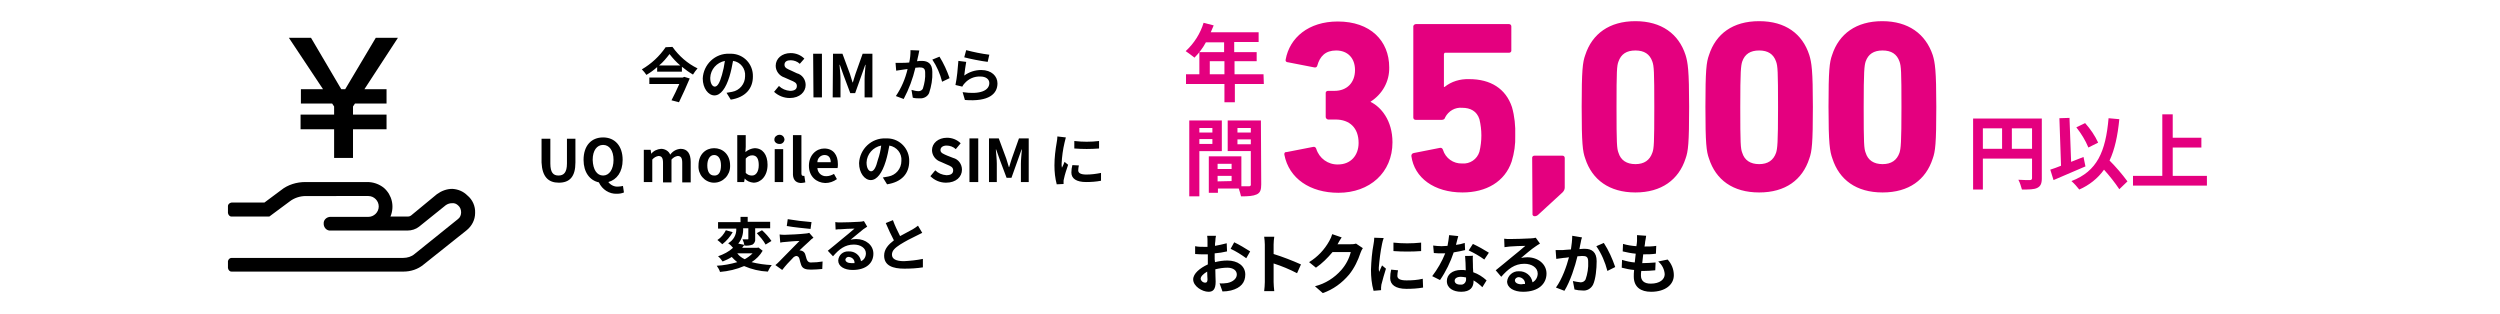
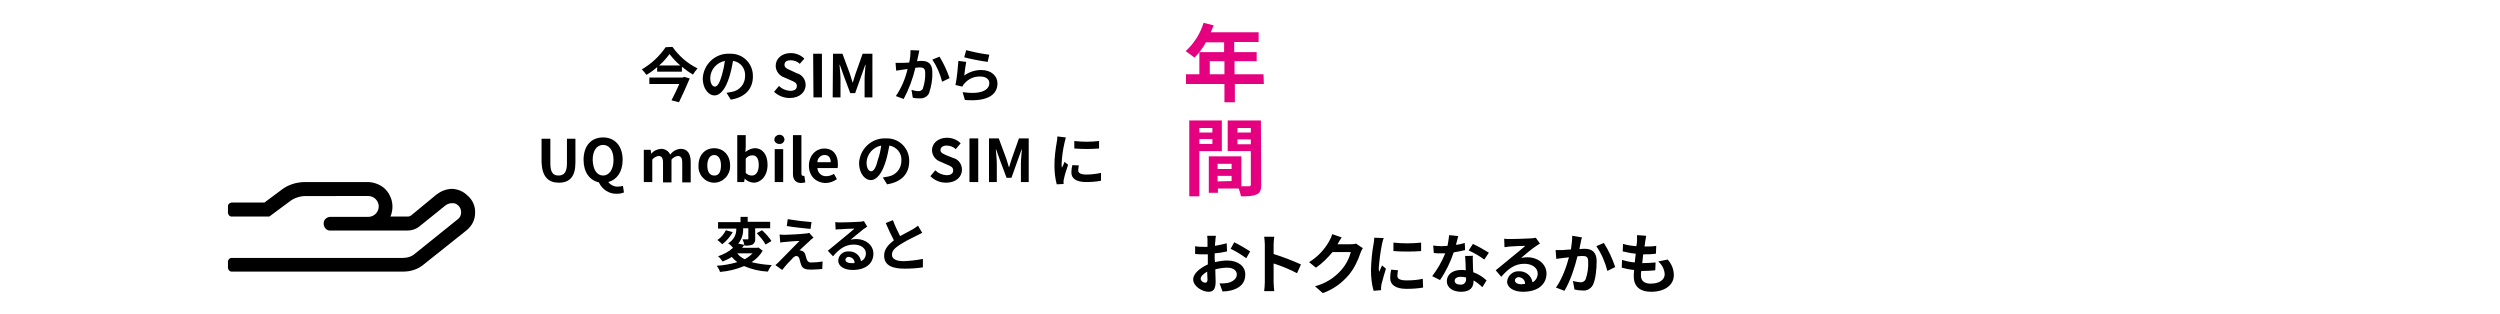
<svg xmlns="http://www.w3.org/2000/svg" version="1.1" id="レイヤー_1" x="0px" y="0px" viewBox="0 0 767.7 96.3" style="enable-background:new 0 0 767.7 96.3;" xml:space="preserve">
  <style type="text/css">
	.st0{fill:#FFFFFF;}
	.st1{fill-rule:evenodd;clip-rule:evenodd;fill:#E4007F;}
	.st2{fill-rule:evenodd;clip-rule:evenodd;}
</style>
  <g id="レイヤー_2_1_">
    <g id="レイヤー_1-2">
      <rect class="st0" width="767.7" height="96.3" />
      <path id="年_間" class="st1" d="M371.5,22.8v-4h4.5v4H371.5z M388,22.8h-8.9v-4h6.8V16h-6.9v-3.1h7.5v-3h-14.7    c0.3-0.7,0.6-1.4,0.9-2.1L369.6,7c-1,3.3-2.9,6.3-5.5,8.7c0.9,0.6,1.8,1.3,2.7,2c1.4-1.4,2.6-3,3.5-4.7h5.6V16h-7.6v6.8h-4.1v3    H376v5.6h3.2v-5.6h8.9L388,22.8L388,22.8z M372.3,39.3v1.4h-4v-1.4H372.3z M368.3,44.2v-1.5h4v1.5L368.3,44.2z M375.2,46.4V37h-10    v23.3h3.1V46.4L375.2,46.4L375.2,46.4z M380,44.3v-1.5h4.1v1.5H380z M384.1,39.3v1.4H380v-1.4L384.1,39.3z M373.9,55.7V54h4.3v1.6    L373.9,55.7z M378.2,50.3v1.6h-4.3v-1.6H378.2z M387.2,37H377v9.4h7.1v10.2c0.1,0.3-0.1,0.5-0.4,0.6c0,0,0,0,0,0    c-0.1,0-0.2,0-0.2,0c-0.3,0-1.3,0-2.3,0V48h-10v11.2h2.8v-1.3h6.4c0.3,0.8,0.5,1.6,0.7,2.4c2.2,0,3.7-0.1,4.8-0.6s1.4-1.4,1.4-3.1    L387.2,37L387.2,37z" />
-       <path id="円以上" class="st1" d="M617.8,45.7v-6.3h6.2v6.3H617.8z M608.9,39.4h5.9v6.3h-5.9V39.4z M627,36.4h-21.1v21.8h3v-9.5    H624v6c0,0.4-0.2,0.6-0.7,0.6s-2.1,0-3.5-0.1c0.5,0.9,0.8,2,1.1,3c2.2,0,3.7,0,4.7-0.5s1.4-1.3,1.4-2.9L627,36.4L627,36.4z     M644.3,43.8c-1-2.2-2.4-4.2-4-6l-2.7,1.3c1.5,1.9,2.8,4,3.7,6.2L644.3,43.8z M639.8,48.2c-1.2,0.5-2.5,1-3.8,1.5l-0.5-13.5    l-3.1,0.1l0.5,14.6c-1.2,0.5-2.4,0.9-3.3,1.2l1,3.2c2.8-1.2,6.5-2.8,9.8-4.2L639.8,48.2z M653.3,55.7c-1.7-2.3-3.5-4.4-5.5-6.4    c1.6-3.4,2.5-7.6,3-12.7l-3.3-0.3c-0.9,10.3-3.5,16.3-11.4,19.3c0.9,0.8,1.7,1.7,2.4,2.6c3-1.3,5.7-3.4,7.6-6.1    c1.7,1.9,3.3,3.9,4.7,6L653.3,55.7z M667.2,54v-8.7h8.8v-3h-8.8v-7.2H664V54h-9v3h22.7v-3H667.2z" />
-       <path id="_35_000" class="st1" d="M394.4,47.5c1.4,7.3,7.9,11.7,16.6,11.7c9.6,0,16.6-6.2,16.6-15.5c0-6.8-3.6-10.9-6.7-12.4v-0.1    c3.6-2.3,5.8-6.2,5.7-10.5c0-8.2-5.8-14.1-15.8-14.1c-9,0-14.8,5-16,11.7c-0.1,0.4,0.1,0.7,0.5,0.8h0.1l8.2,1.6    c0.4,0.1,0.8-0.1,0.9-0.5c0,0,0,0,0,0l0,0c0.8-2.9,2.5-4.7,5.8-4.7c3.6,0,5.8,2.4,5.8,6c0,3.9-2.5,6.4-6.3,6.4h-2    c-0.4,0-0.7,0.3-0.7,0.6c0,0,0,0,0,0v7.4c0,0.4,0.3,0.7,0.7,0.8h2.3c4.4,0,7.1,2.6,7.1,7.2c0,3.8-2.4,6.6-6.3,6.6    c-3.1,0.1-5.8-1.9-6.7-4.8c-0.1-0.4-0.5-0.7-0.9-0.6l0,0l-8.2,1.6C394.6,46.6,394.3,47,394.4,47.5    C394.3,47.5,394.3,47.5,394.4,47.5z M433.4,47.9c0.9,6.7,7,11.2,15.7,11.2c7.3,0,13-3.3,15.1-9.5c0.8-2.6,1.2-5.3,1.1-8    c0.1-2.9-0.2-5.9-1-8.7c-1.9-5.7-6.6-8.6-13.1-8.6c-2.8-0.1-5.5,0.7-7.6,2.4h-0.2v-10c0-0.2,0.1-0.4,0.3-0.5h19.7    c0.4,0,0.7-0.3,0.7-0.6c0,0,0,0,0,0V8.1c0-0.4-0.3-0.7-0.7-0.7c0,0,0,0,0,0h-28.6c-0.4,0-0.7,0.3-0.8,0.6c0,0,0,0,0,0v28.1    c0,0.4,0.3,0.7,0.7,0.7c0,0,0,0,0,0h8.1c0.5,0,0.9-0.3,1-0.8c1-1.9,3-3.1,5.2-2.9c2.5,0,4.5,1,5.3,3.5c0.8,3.3,0.8,6.7,0,10    c-0.7,2.3-2.9,3.8-5.3,3.6c-2.7,0.1-5.1-1.6-5.9-4.2c-0.1-0.4-0.5-0.7-0.9-0.6l0,0l-8.1,1.6C433.6,47.1,433.4,47.5,433.4,47.9    C433.4,47.8,433.4,47.8,433.4,47.9C433.4,47.8,433.4,47.9,433.4,47.9z M470.6,65.6c-0.1,0.4,0.2,0.8,0.6,0.8c0,0,0,0,0,0h0.1    c0.4,0,0.8-0.2,1.1-0.5l7.4-6.8c0.4-0.4,0.7-0.9,0.7-1.5v-9.1c0-0.4-0.3-0.7-0.7-0.7c0,0,0,0,0,0h-8.6c-0.4,0-0.7,0.3-0.7,0.6    c0,0,0,0,0,0c0,0,0,0.1,0,0.1L470.6,65.6L470.6,65.6z M486.8,48.7c2.1,6.5,7.4,10.4,15.4,10.4s13.3-3.9,15.4-10.4    c0.8-2.2,1.1-4.6,1.1-15.9s-0.4-13.6-1.1-15.9c-2.1-6.5-7.4-10.4-15.4-10.4s-13.3,3.9-15.4,10.4c-0.8,2.2-1.1,4.6-1.1,15.9    S486,46.5,486.8,48.7L486.8,48.7z M497,46.9c-0.5-1.3-0.6-2.8-0.6-14s0.1-12.7,0.6-14c0.8-2.3,2.5-3.4,5.2-3.4s4.4,1.1,5.2,3.4    c0.5,1.4,0.6,2.9,0.6,14s-0.1,12.7-0.6,14c-0.8,2.3-2.5,3.5-5.2,3.5S497.7,49.2,497,46.9z M524.8,48.7c2.1,6.5,7.3,10.4,15.4,10.4    s13.3-3.9,15.4-10.4c0.8-2.2,1.1-4.6,1.1-15.9s-0.4-13.6-1.1-15.9c-2.1-6.5-7.3-10.4-15.4-10.4s-13.3,3.9-15.4,10.4    c-0.8,2.2-1.1,4.6-1.1,15.9S524,46.5,524.8,48.7L524.8,48.7z M535,46.9c-0.5-1.3-0.6-2.8-0.6-14s0.2-12.7,0.6-14    c0.8-2.3,2.5-3.4,5.2-3.4s4.4,1.1,5.2,3.4c0.5,1.4,0.6,2.9,0.6,14s-0.2,12.7-0.6,14c-0.8,2.3-2.5,3.5-5.2,3.5S535.7,49.2,535,46.9    L535,46.9z M562.7,48.7c2.1,6.5,7.3,10.4,15.4,10.4s13.3-3.9,15.4-10.4c0.8-2.2,1.1-4.6,1.1-15.9s-0.4-13.6-1.1-15.9    C591.3,10.4,586,6.5,578,6.5s-13.3,3.9-15.4,10.4c-0.8,2.2-1.1,4.6-1.1,15.9S561.9,46.5,562.7,48.7L562.7,48.7z M572.9,46.9    c-0.5-1.3-0.6-2.8-0.6-14s0.2-12.7,0.6-14c0.8-2.3,2.5-3.4,5.2-3.4s4.4,1.1,5.2,3.4c0.5,1.4,0.6,2.9,0.6,14s-0.2,12.7-0.6,14    c-0.8,2.3-2.5,3.5-5.2,3.5S573.6,49.2,572.9,46.9z" />
      <path d="M143.5,60c1.6,1.3,2.5,3.3,2.4,5.4c0,2.1-1,4-2.6,5.3L130,81.3c-1.7,1.4-3.9,2.1-6.1,2.1H71.1c-0.6,0-1-0.5-1.1-1.1v-2.1    c0.1-0.5,0.5-1,1.1-1h52.7c1.3,0,2.6-0.4,3.5-1.2l13.3-10.7c0.7-0.5,1-1.3,1-2.1c0-0.8-0.3-1.6-0.9-2.1c-0.5-0.5-1.2-0.8-1.9-0.7    c-0.7,0-1.3,0.2-1.9,0.6l-8.2,6.6c-1,0.8-2.3,1.2-3.6,1.2h-23.6c-1.1,0.1-2-0.8-2.1-1.9c0-0.1,0-0.2,0-0.2c-0.1-1.1,0.8-2,1.9-2.1    c0.1,0,0.1,0,0.2,0h11.6c1.7,0,3.2-1.4,3.2-3.2c0-1.7-1.4-3.2-3.2-3.2c0,0,0,0,0,0H93.9c-1.8,0-3.6,0.6-5,1.7l-6.2,4.6H71.1    c-0.6,0-1-0.5-1.1-1.1v-2.1c0-0.6,0.5-1,1.1-1.1h10.1l5.1-3.8c2.1-1.7,4.8-2.5,7.5-2.5h19c1.8,0,3.6,0.6,5.1,1.8    c2.5,2.2,3.3,5.7,2,8.8h5.4c0.3,0,0.6-0.1,0.9-0.3l8-6.6c1.4-1,3-1.6,4.7-1.6C140.7,58.1,142.3,58.8,143.5,60z" />
-       <path d="M111.9,27.4h6.8v4.4H109l-0.6,0.9v2.5h10.3v4.5h-10.3v8.8h-5.8v-8.8H92.3v-4.5h10.3v-2.5l-0.6-0.9h-9.6v-4.4h6.8    L88.7,11.6h6.8l9.3,15.8h1.2l9.4-15.8h6.8L111.9,27.4z" />
      <path id="部品1.svg" class="st2" d="M209.7,23.8h-10.3v2h9.2c-0.7,1.6-1.6,3.5-2.4,5l2.3,0.6c1.1-2.3,2.4-5.1,3.3-7.3l-1.7-0.5    L209.7,23.8z M202.4,20.1c1.2-1,2.2-2.2,3.2-3.5c1,1.3,2.1,2.5,3.3,3.5H202.4z M204.4,14.5c-1.9,2.8-4.4,5.1-7.3,6.8    c0.5,0.5,1,1.1,1.4,1.7c1.2-0.7,2.3-1.5,3.3-2.4v1.4h7.6v-1.5c1.1,0.9,2.2,1.7,3.4,2.4c0.4-0.7,0.9-1.3,1.4-1.9    c-3.1-1.5-5.7-3.8-7.7-6.6L204.4,14.5L204.4,14.5z M219.5,26.6c-0.7,0-1.4-0.9-1.4-2.7c0.1-2.6,2-4.7,4.5-5.2    c-0.2,1.5-0.5,2.9-0.9,4.3C221,25.5,220.3,26.6,219.5,26.6L219.5,26.6z M224.4,30.6c4.5-0.7,6.8-3.4,6.8-7.1    c0.1-3.8-2.8-6.9-6.6-7c0,0,0,0,0,0c-0.2,0-0.4,0-0.6,0c-4.4-0.2-8,3.3-8.2,7.6c0,3,1.7,5.2,3.6,5.2s3.5-2.2,4.6-5.8    c0.5-1.6,0.8-3.2,1.1-4.8c2.3,0.3,3.9,2.4,3.7,4.7c0,2.4-1.7,4.4-4,4.8c-0.5,0.1-1.1,0.2-1.7,0.3L224.4,30.6z M242.5,30.1    c3.1,0,4.9-1.9,4.9-4c0-1.7-1.1-3.2-2.7-3.6l-1.7-0.8c-1.1-0.5-2.1-0.8-2.1-1.8s0.8-1.4,1.9-1.4c1,0,2.1,0.4,2.8,1.1L247,18    c-1.1-1.1-2.6-1.7-4.2-1.7c-2.7,0-4.6,1.7-4.6,3.9c0,1.6,1.1,3.1,2.7,3.6l1.8,0.8c1.2,0.5,2,0.8,2,1.8s-0.7,1.5-2.1,1.5    c-1.3-0.1-2.5-0.6-3.4-1.5l-1.5,1.8C239,29.4,240.7,30.1,242.5,30.1L242.5,30.1z M249.8,29.9h2.6V16.5h-2.7L249.8,29.9L249.8,29.9    z M255.7,29.9h2.4v-5.6c0-1.3-0.2-3.1-0.3-4.4h0.1l1.1,3.1l2.1,5.6h1.5l2-5.6l1.1-3.1h0.1c-0.1,1.3-0.3,3.1-0.3,4.4v5.6h2.4V16.5    h-3l-2.2,6.2c-0.3,0.8-0.5,1.7-0.8,2.6h-0.1c-0.3-0.9-0.5-1.7-0.8-2.6l-2.3-6.2h-2.9L255.7,29.9L255.7,29.9z M279.6,15.4    c0,1.3-0.1,2.5-0.4,3.8c-0.9,0.1-1.7,0.1-2.3,0.1s-1.3,0-1.9,0l0.2,2.4c0.6-0.1,1.5-0.2,2-0.3s0.9-0.1,1.5-0.2    c-0.7,3-1.9,5.8-3.6,8.3l2.4,0.9c1.6-3,2.8-6.2,3.6-9.6c0.5,0,0.9-0.1,1.2-0.1c1.1,0,1.8,0.2,1.8,1.6c0.1,1.7-0.2,3.3-0.7,4.9    c-0.2,0.5-0.8,0.8-1.3,0.8c-0.7,0-1.5-0.2-2.2-0.4l0.4,2.4c0.7,0.2,1.4,0.2,2.1,0.2c1.2,0.1,2.4-0.5,2.9-1.6    c0.7-2.1,1.1-4.3,1-6.5c0-2.5-1.3-3.4-3.2-3.4c-0.4,0-0.9,0-1.5,0.1c0.1-0.6,0.3-1.3,0.4-1.8s0.2-1,0.3-1.5L279.6,15.4z     M286.3,18.3c1.4,2.1,2.4,4.4,3,6.8l2.3-1.1c-0.8-2.3-1.8-4.5-3.1-6.6L286.3,18.3z M296.1,17.6c1.4,0.4,5.4,1.2,7.2,1.4l0.5-2.2    c-2.4-0.3-4.8-0.8-7.1-1.4L296.1,17.6z M296.7,19l-2.4-0.3c-0.2,2.5-0.4,5-0.9,7.4l2.1,0.5c0.2-0.4,0.4-0.7,0.7-1    c1.2-1.4,3-2.2,4.9-2.1c1.6,0,2.7,0.8,2.7,2c0,2.3-2.8,3.6-8.2,2.8l0.7,2.4c7.4,0.6,10-1.9,10-5.1c0-2.2-1.8-4.1-5-4.1    c-1.9,0-3.7,0.6-5.2,1.7C296.2,22.2,296.5,20.1,296.7,19L296.7,19z M171.6,56.1c3.3,0,5.1-1.8,5.1-6.2v-7.3h-2.6v7.6    c0,2.8-1,3.7-2.6,3.7s-2.5-0.9-2.5-3.7v-7.6h-2.7v7.3C166.5,54.3,168.4,56.1,171.6,56.1L171.6,56.1z M182,49.1    c0-2.9,1.3-4.6,3.2-4.6s3.2,1.7,3.2,4.6s-1.3,4.8-3.2,4.8S182.1,52.1,182,49.1L182,49.1z M191.3,57.1c-0.5,0.1-1,0.2-1.5,0.2    c-1.2,0.1-2.3-0.5-3-1.4c2.6-0.7,4.4-3.1,4.4-6.8c0-4.3-2.4-6.9-6-6.9s-6,2.5-6,6.9c0,3.8,1.9,6.3,4.7,6.9c1,2.2,3.2,3.6,5.5,3.5    c0.8,0,1.5-0.1,2.2-0.4L191.3,57.1z M197.7,55.9h2.6v-6.9c0.5-0.6,1.2-1,1.9-1.1c1,0,1.4,0.6,1.4,2.1v6h2.6v-7    c0.5-0.6,1.2-1,1.9-1.1c1,0,1.4,0.6,1.4,2.1v6h2.6v-6.3c0-2.5-1-4-3.1-4c-1.3,0.1-2.4,0.7-3.2,1.8c-0.4-1.1-1.6-1.8-2.8-1.8    c-1.2,0.1-2.3,0.6-3.1,1.6H200l-0.2-1.3h-2.1L197.7,55.9L197.7,55.9z M219.3,56.1c2.7,0,4.9-2.3,4.9-5c0,0,0,0,0,0    c0-0.1,0-0.2,0-0.3c0-3.4-2.3-5.3-4.9-5.3s-4.8,1.9-4.8,5.3c-0.2,2.7,1.8,5.1,4.5,5.3c0,0,0,0,0,0L219.3,56.1L219.3,56.1z     M219.3,53.9c-1.4,0-2.1-1.2-2.1-3.1s0.8-3.2,2.1-3.2s2.1,1.2,2.1,3.2S220.7,54,219.3,53.9L219.3,53.9z M231.4,56.1    c2.2,0,4.3-2,4.3-5.5c0-3.1-1.5-5.1-4-5.1c-1,0.1-2,0.5-2.8,1.2l0.1-1.6v-3.6h-2.6v14.4h2.1l0.2-1.1l0,0    C229.3,55.6,230.3,56,231.4,56.1L231.4,56.1z M230.8,53.9c-0.7,0-1.3-0.3-1.8-0.8v-4.4c0.5-0.6,1.2-1,2-1c1.4,0,2,1.1,2,3    C233,52.9,232,54,230.8,53.9L230.8,53.9z M237.9,55.9h2.6V45.8h-2.6V55.9z M239.3,44.2c0.8,0.1,1.5-0.5,1.6-1.3c0,0,0,0,0,0v-0.1    c-0.1-0.9-0.8-1.5-1.7-1.4c0,0,0,0,0,0c-0.8,0.1-1.4,0.7-1.4,1.4C237.7,43.5,238.4,44.2,239.3,44.2    C239.2,44.2,239.2,44.2,239.3,44.2L239.3,44.2L239.3,44.2z M245.9,56.2c0.5,0,0.9-0.1,1.4-0.2l-0.3-2c-0.1,0-0.2,0-0.4,0    c-0.3,0-0.5-0.2-0.5-0.8V41.5h-2.6V53C243.4,54.9,244.1,56.1,245.9,56.2L245.9,56.2z M253.4,56.2c1.3,0,2.5-0.4,3.6-1.2l-0.9-1.6    c-0.7,0.4-1.5,0.7-2.3,0.7c-1.5,0.1-2.7-1-2.8-2.5l0,0h6.2c0.1-0.4,0.1-0.8,0.1-1.2c0-2.8-1.4-4.8-4.2-4.8c-2.4,0-4.7,2-4.7,5.3    S250.7,56.1,253.4,56.2L253.4,56.2z M251,49.8c0-1.2,1-2.2,2.2-2.2c1.3,0,1.9,0.9,1.9,2.2H251z M267.5,52.6    c-0.7,0-1.4-0.9-1.4-2.7c0.1-2.6,2-4.7,4.5-5.2c-0.2,1.5-0.5,2.9-1,4.3C269,51.5,268.3,52.6,267.5,52.6L267.5,52.6z M272.4,56.6    c4.5-0.7,6.8-3.3,6.8-7.1c0.1-3.7-2.8-6.9-6.6-7c0,0,0,0,0,0c-0.2,0-0.4,0-0.6,0c-4.4-0.2-8,3.3-8.2,7.6c0,3,1.7,5.2,3.6,5.2    s3.5-2.2,4.6-5.8c0.5-1.6,0.8-3.2,1.1-4.8c2.3,0.4,3.9,2.4,3.7,4.7c0,2.4-1.7,4.4-4,4.8c-0.5,0.1-1.1,0.2-1.7,0.3L272.4,56.6z     M290.5,56.1c3.1,0,4.9-1.8,4.9-4c0-1.7-1.1-3.2-2.7-3.6l-1.8-0.7c-1.1-0.5-2.1-0.8-2.1-1.7s0.8-1.4,1.9-1.4c1,0,2.1,0.4,2.8,1.1    L295,44c-1.1-1.1-2.6-1.7-4.2-1.7c-2.7,0-4.6,1.7-4.6,3.8c0,1.6,1.1,3.1,2.7,3.6l1.8,0.8c1.2,0.5,2,0.8,2,1.8s-0.7,1.5-2.1,1.5    c-1.3-0.1-2.5-0.6-3.4-1.5l-1.5,1.8C287,55.4,288.7,56.1,290.5,56.1L290.5,56.1z M297.7,55.9h2.7V42.5h-2.7V55.9L297.7,55.9z     M303.7,55.9h2.4v-5.6c0-1.3-0.2-3.1-0.3-4.4h0.1l1.1,3.1l2.1,5.6h1.5l2-5.6l1.1-3.1h0.1c-0.1,1.3-0.3,3.1-0.3,4.4v5.6h2.4V42.5    h-3l-2.2,6.2c-0.3,0.8-0.5,1.7-0.8,2.6h-0.1c-0.3-0.9-0.5-1.7-0.8-2.6l-2.3-6.2h-3L303.7,55.9L303.7,55.9z M329.9,43.3v2.3    c2.5,0.2,5.1,0.2,7.6,0v-2.3C335,43.6,332.4,43.6,329.9,43.3L329.9,43.3z M329.3,50.7c-0.2,0.8-0.3,1.5-0.3,2.3    c0,1.8,1.5,2.9,4.5,2.9c1.5,0,3.1-0.1,4.6-0.4l0-2.4c-1.5,0.3-3,0.5-4.5,0.5c-1.8,0-2.5-0.5-2.5-1.3c0-0.5,0.1-1,0.2-1.5    L329.3,50.7z M324.7,41.9c0,0.6-0.1,1.2-0.2,1.8c-0.4,2.3-0.7,4.7-0.7,7.1c0,2,0.2,3.9,0.7,5.8l2.1-0.1c0-0.2,0-0.5,0-0.7    c0-0.3,0-0.6,0.1-0.8c0.3-1.5,0.8-2.9,1.3-4.4l-1.1-0.9c-0.2,0.6-0.5,1.2-0.8,1.8c-0.1-0.4-0.1-0.8-0.1-1.2    c0.1-2.2,0.4-4.4,0.9-6.5c0.1-0.5,0.3-1.1,0.4-1.6L324.7,41.9z M231.1,77.8c-0.7,0.7-1.5,1.3-2.4,1.8c-0.9-0.4-1.7-1-2.3-1.8    H231.1z M232.9,76l-0.4,0.1h-4.6c0.2-0.3,0.4-0.6,0.7-0.9l-1.9-0.4c1.1-1.3,1.6-3,1.5-4.7h1.6v3.2c0,0.2,0,0.2-0.3,0.2    s-0.9,0-1.5,0c0.3,0.6,0.5,1.2,0.6,1.9c0.9,0.1,1.7,0,2.5-0.3c0.6-0.4,0.9-1.1,0.8-1.7v-3.3h4.6v-2h-6.9v-1.5h-2.2v1.6h-6.9v2h5.6    c0.1,1.9-0.9,3.6-2.5,4.5c0.6,0.4,1.1,0.9,1.5,1.4c-1.3,1.2-2.9,2-4.6,2.6c0.5,0.4,1,1,1.4,1.6c1-0.4,1.9-0.8,2.8-1.4    c0.5,0.6,1.1,1.1,1.7,1.6c-2.1,0.6-4.2,1-6.3,1.1c0.4,0.6,0.8,1.2,1,1.9c2.5-0.2,5.1-0.8,7.4-1.8c2.3,1,4.8,1.6,7.3,1.7    c0.3-0.7,0.7-1.4,1.2-2c-2.1-0.1-4.2-0.4-6.2-0.9c1.4-0.9,2.6-2.1,3.4-3.5L232.9,76z M222.9,70.7c-0.6,1.2-1.5,2.3-2.6,3    c0.5,0.4,1,0.8,1.5,1.3c1.3-1,2.4-2.3,3.2-3.7L222.9,70.7z M232.4,71.6c1,1.1,2,2.2,2.7,3.5l1.8-1.1c-0.8-1.2-1.8-2.3-2.9-3.3    L232.4,71.6z M241.9,67.3l-0.3,2.1c2.1,0.4,5.5,0.7,7.3,0.9l0.3-2.1C246.7,68,244.3,67.7,241.9,67.3L241.9,67.3z M249.8,73    l-1.3-1.5c-0.3,0.1-0.7,0.2-1,0.2c-1.5,0.2-5.5,0.4-6.4,0.4c-0.6,0-1.3,0-1.7-0.1l0.2,2.5c0.5-0.1,1-0.2,1.5-0.2    c1-0.1,3.1-0.3,4.4-0.3c-1.6,1.7-5.3,5.3-6.2,6.3c-0.4,0.4-0.8,0.8-1.2,1.1l2.1,1.5c1-1.3,2.1-2.5,3.2-3.6    c0.3-0.4,0.7-0.6,1.1-0.7c0.5,0,0.9,0.4,1,0.9c0.1,0.4,0.3,1.3,0.5,1.8c0.4,1.2,1.4,1.5,3,1.5c1.2,0,2.3-0.1,3.5-0.2l0.1-2.3    c-1.2,0.2-2.3,0.3-3.5,0.3c-0.6,0.1-1.1-0.3-1.3-0.8c-0.2-0.4-0.3-1.1-0.5-1.6c-0.2-0.8-0.9-1.3-1.8-1.3c0.4-0.4,2.1-2,2.9-2.7    C249,73.6,249.3,73.3,249.8,73L249.8,73z M261.4,80.8c-1,0-1.8-0.4-1.8-1.1c0.1-0.5,0.6-0.9,1.1-0.8l0,0c1,0.1,1.8,0.9,1.7,1.9    C262.1,80.8,261.7,80.8,261.4,80.8L261.4,80.8z M265.3,67.9c-0.5,0.1-0.9,0.2-1.4,0.2c-1,0.1-4.8,0.2-5.8,0.2    c-0.5,0-1.1,0-1.6-0.1l0.1,2.3c0.5-0.1,1-0.1,1.5-0.1c0.9-0.1,3.4-0.2,4.3-0.2c-0.9,0.8-2.7,2.3-3.7,3.1s-3.2,2.7-4.5,3.7l1.6,1.7    c1.9-2.2,3.7-3.6,6.4-3.6c2.1,0,3.7,1.1,3.7,2.7c0,1-0.5,2-1.5,2.4c-0.3-1.8-1.9-3.1-3.8-3c-1.7-0.1-3.1,1.1-3.2,2.8    c0,1.8,1.9,2.9,4.4,2.9c4.3,0,6.4-2.2,6.4-5c0-2.6-2.3-4.5-5.3-4.5c-0.6,0-1.1,0.1-1.7,0.2c1.1-0.9,3-2.5,3.9-3.2l1.2-0.8    L265.3,67.9z M281.9,69.3c-0.5,0.4-1.1,0.8-1.6,1.1c-0.9,0.5-2.4,1.3-3.9,2.1c-0.8-1.6-1.6-3.2-2.2-4.9l-2.2,0.9    c0.8,1.9,1.7,3.8,2.5,5.3c-1.7,1.3-3,2.7-3,4.7c0,3.1,2.7,4,6.2,4c1.9,0,3.8-0.1,5.7-0.4v-2.6c-1.9,0.4-3.9,0.6-5.8,0.7    c-2.5,0-3.7-0.7-3.7-2s1-2.1,2.5-3.1c1.6-1,3.3-1.9,5-2.7c0.6-0.3,1.2-0.6,1.8-0.9L281.9,69.3z" />
    </g>
    <path id="おトクになるかも_" class="st2" d="M370.1,86.8c-0.7,0-1.3-0.5-1.4-1.2c0-0.7,0.8-1.5,2-2.2c0,1,0.1,2,0.1,2.4   C370.8,86.6,370.5,86.8,370.1,86.8z M373,79.6c0-0.6,0-1.2,0-1.8c1.3-0.1,2.5-0.3,3.8-0.6l-0.1-2.5c-1.2,0.3-2.4,0.6-3.6,0.8   c0-0.5,0-1,0.1-1.4c0-0.5,0.1-1.3,0.2-1.7h-2.7c0.1,0.6,0.1,1.2,0.1,1.8c0,0.3,0,0.9,0,1.6c-0.4,0-0.8,0-1.1,0   c-0.9,0-1.8,0-2.7-0.2v2.4c0.9,0.1,1.9,0.1,2.8,0.1c0.3,0,0.7,0,1.1,0v1.7c0,0.5,0,0.9,0,1.4c-2.4,1.1-4.5,2.8-4.5,4.6   c0,2.1,2.8,3.8,4.7,3.8c1.3,0,2.2-0.6,2.2-3.1c0-0.7-0.1-2.2-0.1-3.8c1.2-0.3,2.5-0.5,3.7-0.5c1.7,0,2.9,0.8,2.9,2.1   s-1.3,2.3-2.9,2.6c-0.8,0.1-1.6,0.2-2.4,0.1l0.9,2.5c0.9,0,1.7-0.1,2.6-0.3c3.1-0.8,4.4-2.5,4.4-4.9c0-2.7-2.4-4.3-5.5-4.3   c-1.3,0-2.6,0.2-3.8,0.5L373,79.6L373,79.6z M377.9,76.4c1.7,0.8,3.3,1.8,4.8,2.9l1.2-2.1c-1.6-1-3.2-2-4.9-2.8L377.9,76.4z    M399.5,81.2c-2.7-1.2-5.5-2.3-8.4-3.2v-2.9c0-0.8,0.1-1.6,0.2-2.4h-3.1c0.1,0.8,0.2,1.6,0.2,2.4v11.5c0,0.9-0.1,1.9-0.2,2.8h3.1   c-0.1-0.8-0.2-2.2-0.2-2.8v-5.7c2.5,0.8,4.9,1.8,7.2,3L399.5,81.2z M416.4,74.8c-0.6,0.2-1.2,0.2-1.7,0.2h-4l0.1-0.1   c0.2-0.4,0.7-1.3,1.2-2l-2.9-1c-0.2,0.7-0.5,1.4-0.9,2.1c-1.5,2.7-3.6,4.9-6.2,6.5l2.1,1.7c1.9-1.3,3.6-3,5.1-4.8h5.6   c-0.5,2-1.5,3.9-2.9,5.5c-2.1,2.4-4.9,4.2-8.1,5l2.4,2.1c3.2-1.1,5.9-3.1,8.1-5.7c1.6-2,2.7-4.3,3.5-6.7c0.2-0.5,0.4-1,0.7-1.4   L416.4,74.8z M427.9,74.5v2.6c2.8,0.2,5.7,0.2,8.5,0v-2.6C433.5,74.8,430.7,74.8,427.9,74.5L427.9,74.5z M427.2,82.8   c-0.2,0.8-0.3,1.7-0.3,2.6c0,2,1.6,3.3,5,3.3c1.7,0,3.4-0.1,5.1-0.4l-0.1-2.7c-1.6,0.4-3.3,0.5-5,0.5c-2,0-2.8-0.5-2.8-1.4   c0-0.6,0.1-1.1,0.2-1.7L427.2,82.8z M422,73c0,0.7-0.1,1.3-0.2,1.9c-0.5,2.6-0.7,5.2-0.8,7.9c0,2.2,0.2,4.4,0.8,6.5l2.3-0.2   c0-0.3,0-0.6,0-0.8c0-0.3,0.1-0.6,0.1-0.9c0.4-1.6,0.9-3.3,1.4-4.9l-1.2-1c-0.3,0.6-0.6,1.3-0.9,2c-0.1-0.4-0.1-0.9-0.1-1.3   c0.2-2.4,0.5-4.9,1-7.3c0.1-0.6,0.3-1.2,0.5-1.8L422,73z M457.2,77.6c-1.6-1-3.2-1.9-4.9-2.7l-1.3,2c1.7,0.8,3.3,1.7,4.8,2.8   L457.2,77.6z M449.8,74.6c-0.9,0.3-1.8,0.5-2.7,0.6c0.3-1.1,0.5-2.1,0.7-2.7l-2.8-0.3c-0.1,1.1-0.3,2.2-0.5,3.3   c-0.6,0-1.2,0.1-1.8,0.1c-0.9,0-1.8-0.1-2.6-0.2l0.2,2.3c0.9,0.1,1.7,0.1,2.5,0.1c0.3,0,0.7,0,1,0c-1,2.5-2.4,4.9-4,7l2.4,1.2   c1.8-2.6,3.2-5.5,4.2-8.5c1.2-0.2,2.3-0.4,3.5-0.7L449.8,74.6z M450.2,85.6c0.1,0.9-0.5,1.7-1.3,1.8c-0.1,0-0.3,0-0.5,0   c-1.1,0-1.7-0.5-1.7-1.2s0.7-1.2,1.9-1.2c0.5,0,1.1,0.1,1.6,0.2L450.2,85.6z M449.9,78.6c0.1,1.2,0.2,3,0.2,4.4   c-0.4-0.1-0.9-0.1-1.4-0.1c-2.8,0-4.4,1.5-4.4,3.4c0,2.2,2,3.3,4.4,3.3c2.8,0,3.8-1.4,3.8-3.3v-0.2c1,0.6,1.9,1.3,2.7,2.1l1.3-2.1   c-1.2-1.1-2.6-2-4.1-2.5c-0.1-1-0.1-2-0.1-2.5c0-0.9-0.1-1.7,0-2.6C452.4,78.6,449.9,78.6,449.9,78.6z M467.2,87.3   c-1.2,0-2-0.5-2-1.2c0-0.6,0.6-1,1.2-1c0,0,0,0,0,0l0,0c1.1,0.1,2,1,1.9,2.1C468,87.2,467.6,87.2,467.2,87.3L467.2,87.3z M471.6,73   c-0.5,0.1-1,0.2-1.5,0.2c-1.1,0.1-5.4,0.2-6.4,0.2c-0.6,0-1.2,0-1.8-0.1l0.1,2.6c0.5-0.1,1.1-0.1,1.6-0.2c1-0.1,3.8-0.2,4.8-0.2   c-1,0.9-3,2.5-4.1,3.4s-3.6,3-5,4.1L461,85c2.1-2.4,4.1-4,7.1-4c2.3,0,4.1,1.2,4.1,3c0,1.1-0.6,2.2-1.6,2.7   c-0.3-2.1-2.2-3.5-4.2-3.4c-1.8-0.1-3.4,1.3-3.6,3.1c0,2,2.1,3.2,4.9,3.2c4.8,0,7.2-2.5,7.2-5.6c0-2.9-2.6-5-5.9-5   c-0.6,0-1.3,0.1-1.9,0.2c1.2-1,3.3-2.8,4.4-3.5c0.4-0.3,0.9-0.6,1.4-0.9L471.6,73z M482.8,72.4c0,1.4-0.2,2.8-0.4,4.2   c-1,0.1-2,0.1-2.6,0.2c-0.7,0-1.4,0-2.1,0l0.2,2.7c0.6-0.1,1.6-0.2,2.2-0.3c0.4,0,1-0.1,1.7-0.2c-0.7,2.7-2.1,6.7-4,9.3l2.6,1   c1.8-2.9,3.3-7.6,4-10.6c0.6,0,1-0.1,1.4-0.1c1.3,0,1.9,0.2,1.9,1.8c0.1,1.8-0.2,3.7-0.8,5.4c-0.3,0.6-0.9,0.9-1.5,0.9   c-0.8-0.1-1.6-0.2-2.4-0.4l0.5,2.6c0.8,0.2,1.6,0.3,2.4,0.3c1.4,0.2,2.7-0.6,3.3-1.8c0.8-1.7,1.1-4.9,1.1-7.2   c0-2.8-1.5-3.8-3.6-3.8c-0.4,0-1,0-1.7,0.1c0.1-0.7,0.3-1.4,0.4-2s0.2-1.1,0.4-1.6L482.8,72.4z M490.2,75.6   c1.6,2.3,2.7,4.9,3.4,7.6L496,82c-0.9-2.6-2-5.1-3.5-7.4L490.2,75.6z M509.2,80.3c1.2,1,1.9,2.4,2,3.9c0,1.6-1.5,2.9-4.3,2.9   c-2,0-3-0.9-3-2.5c0-0.4,0-0.9,0.1-1.4h0.8c1.2,0,2.4-0.1,3.5-0.2l0.1-2.4c-1.3,0.1-2.8,0.2-4,0.2h-0.1c0.1-0.9,0.2-1.8,0.3-2.7   c1.3,0,2.6,0,3.9-0.2l0.1-2.4c-1.2,0.2-2.4,0.2-3.6,0.2c0.1-0.6,0.2-1.2,0.2-1.5c0.1-0.5,0.2-1,0.3-1.8l-2.8-0.2c0,0.6,0,1.2,0,1.8   c0,0.4-0.1,1-0.2,1.6c-1.4-0.1-2.7-0.3-4.1-0.7l-0.1,2.3c1.3,0.3,2.7,0.6,4,0.7c-0.1,0.9-0.2,1.8-0.3,2.7c-1.3-0.1-2.6-0.4-3.9-0.8   l-0.1,2.4c1.2,0.3,2.5,0.6,3.8,0.7c-0.1,0.8-0.1,1.5-0.1,2c0,3.3,2.2,4.7,5.3,4.7c4.4,0,7-2.2,7-5.1c0-1.8-0.7-3.5-1.9-4.8   L509.2,80.3z" />
  </g>
</svg>